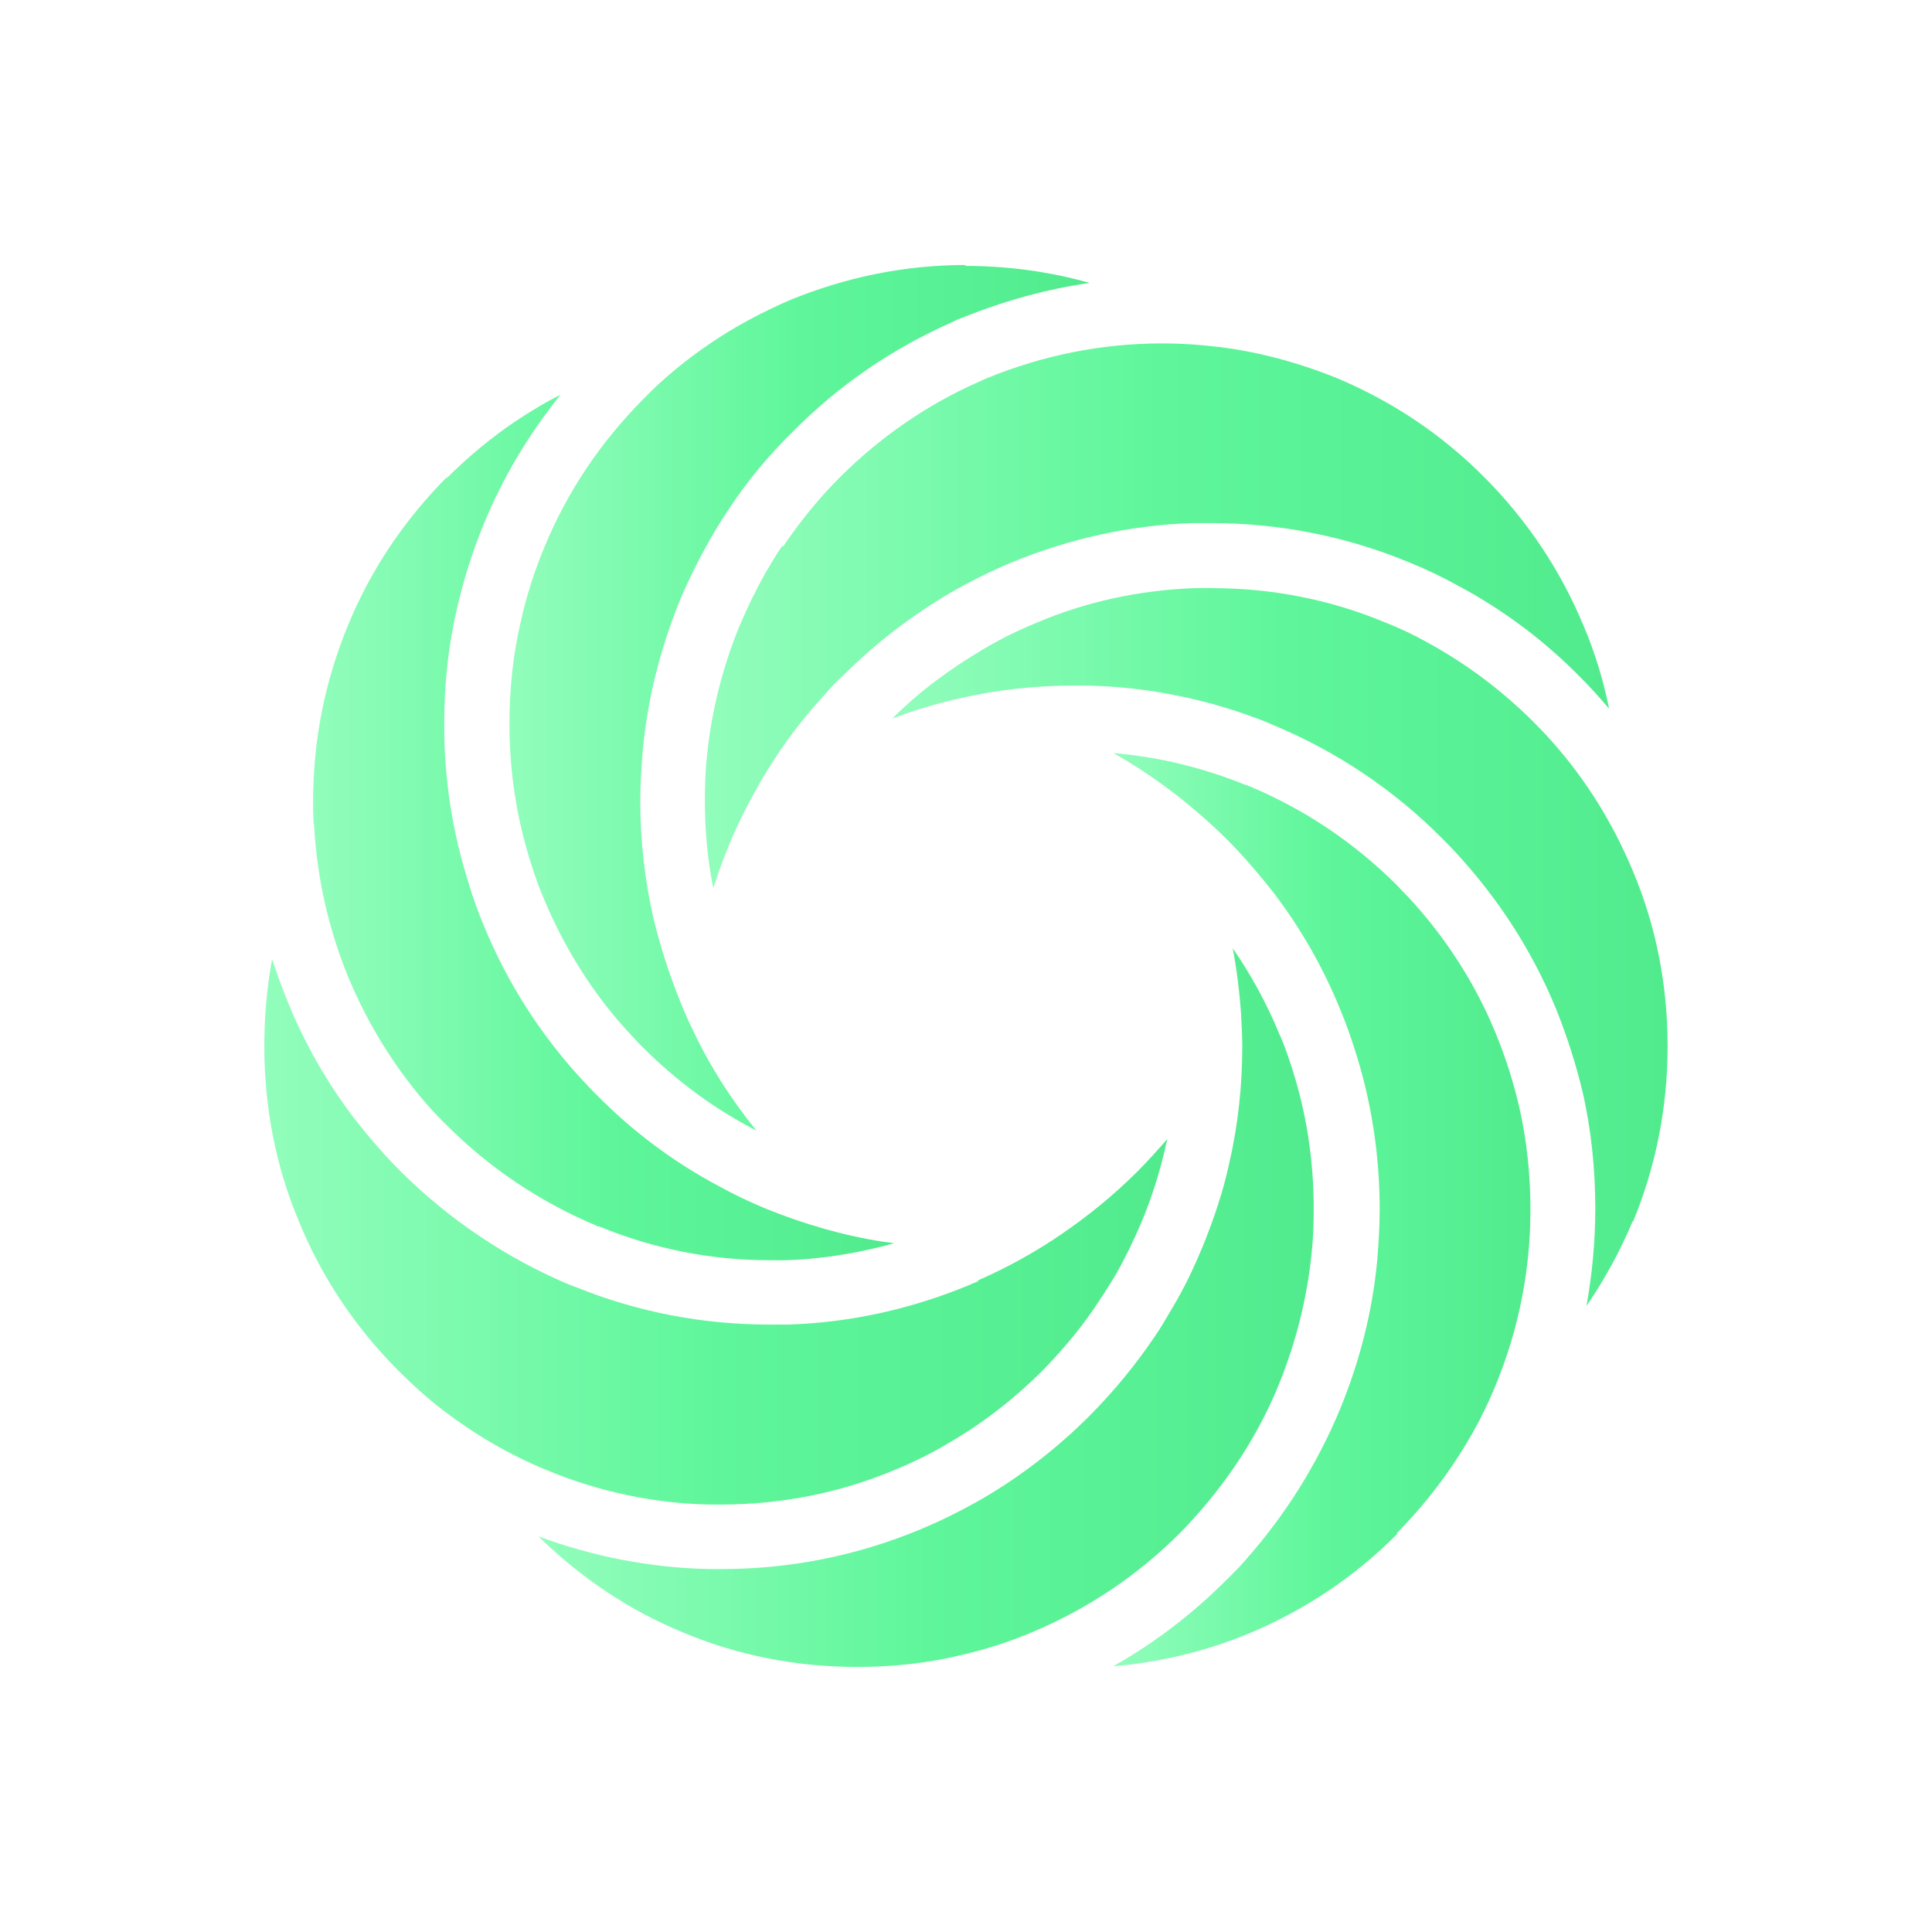
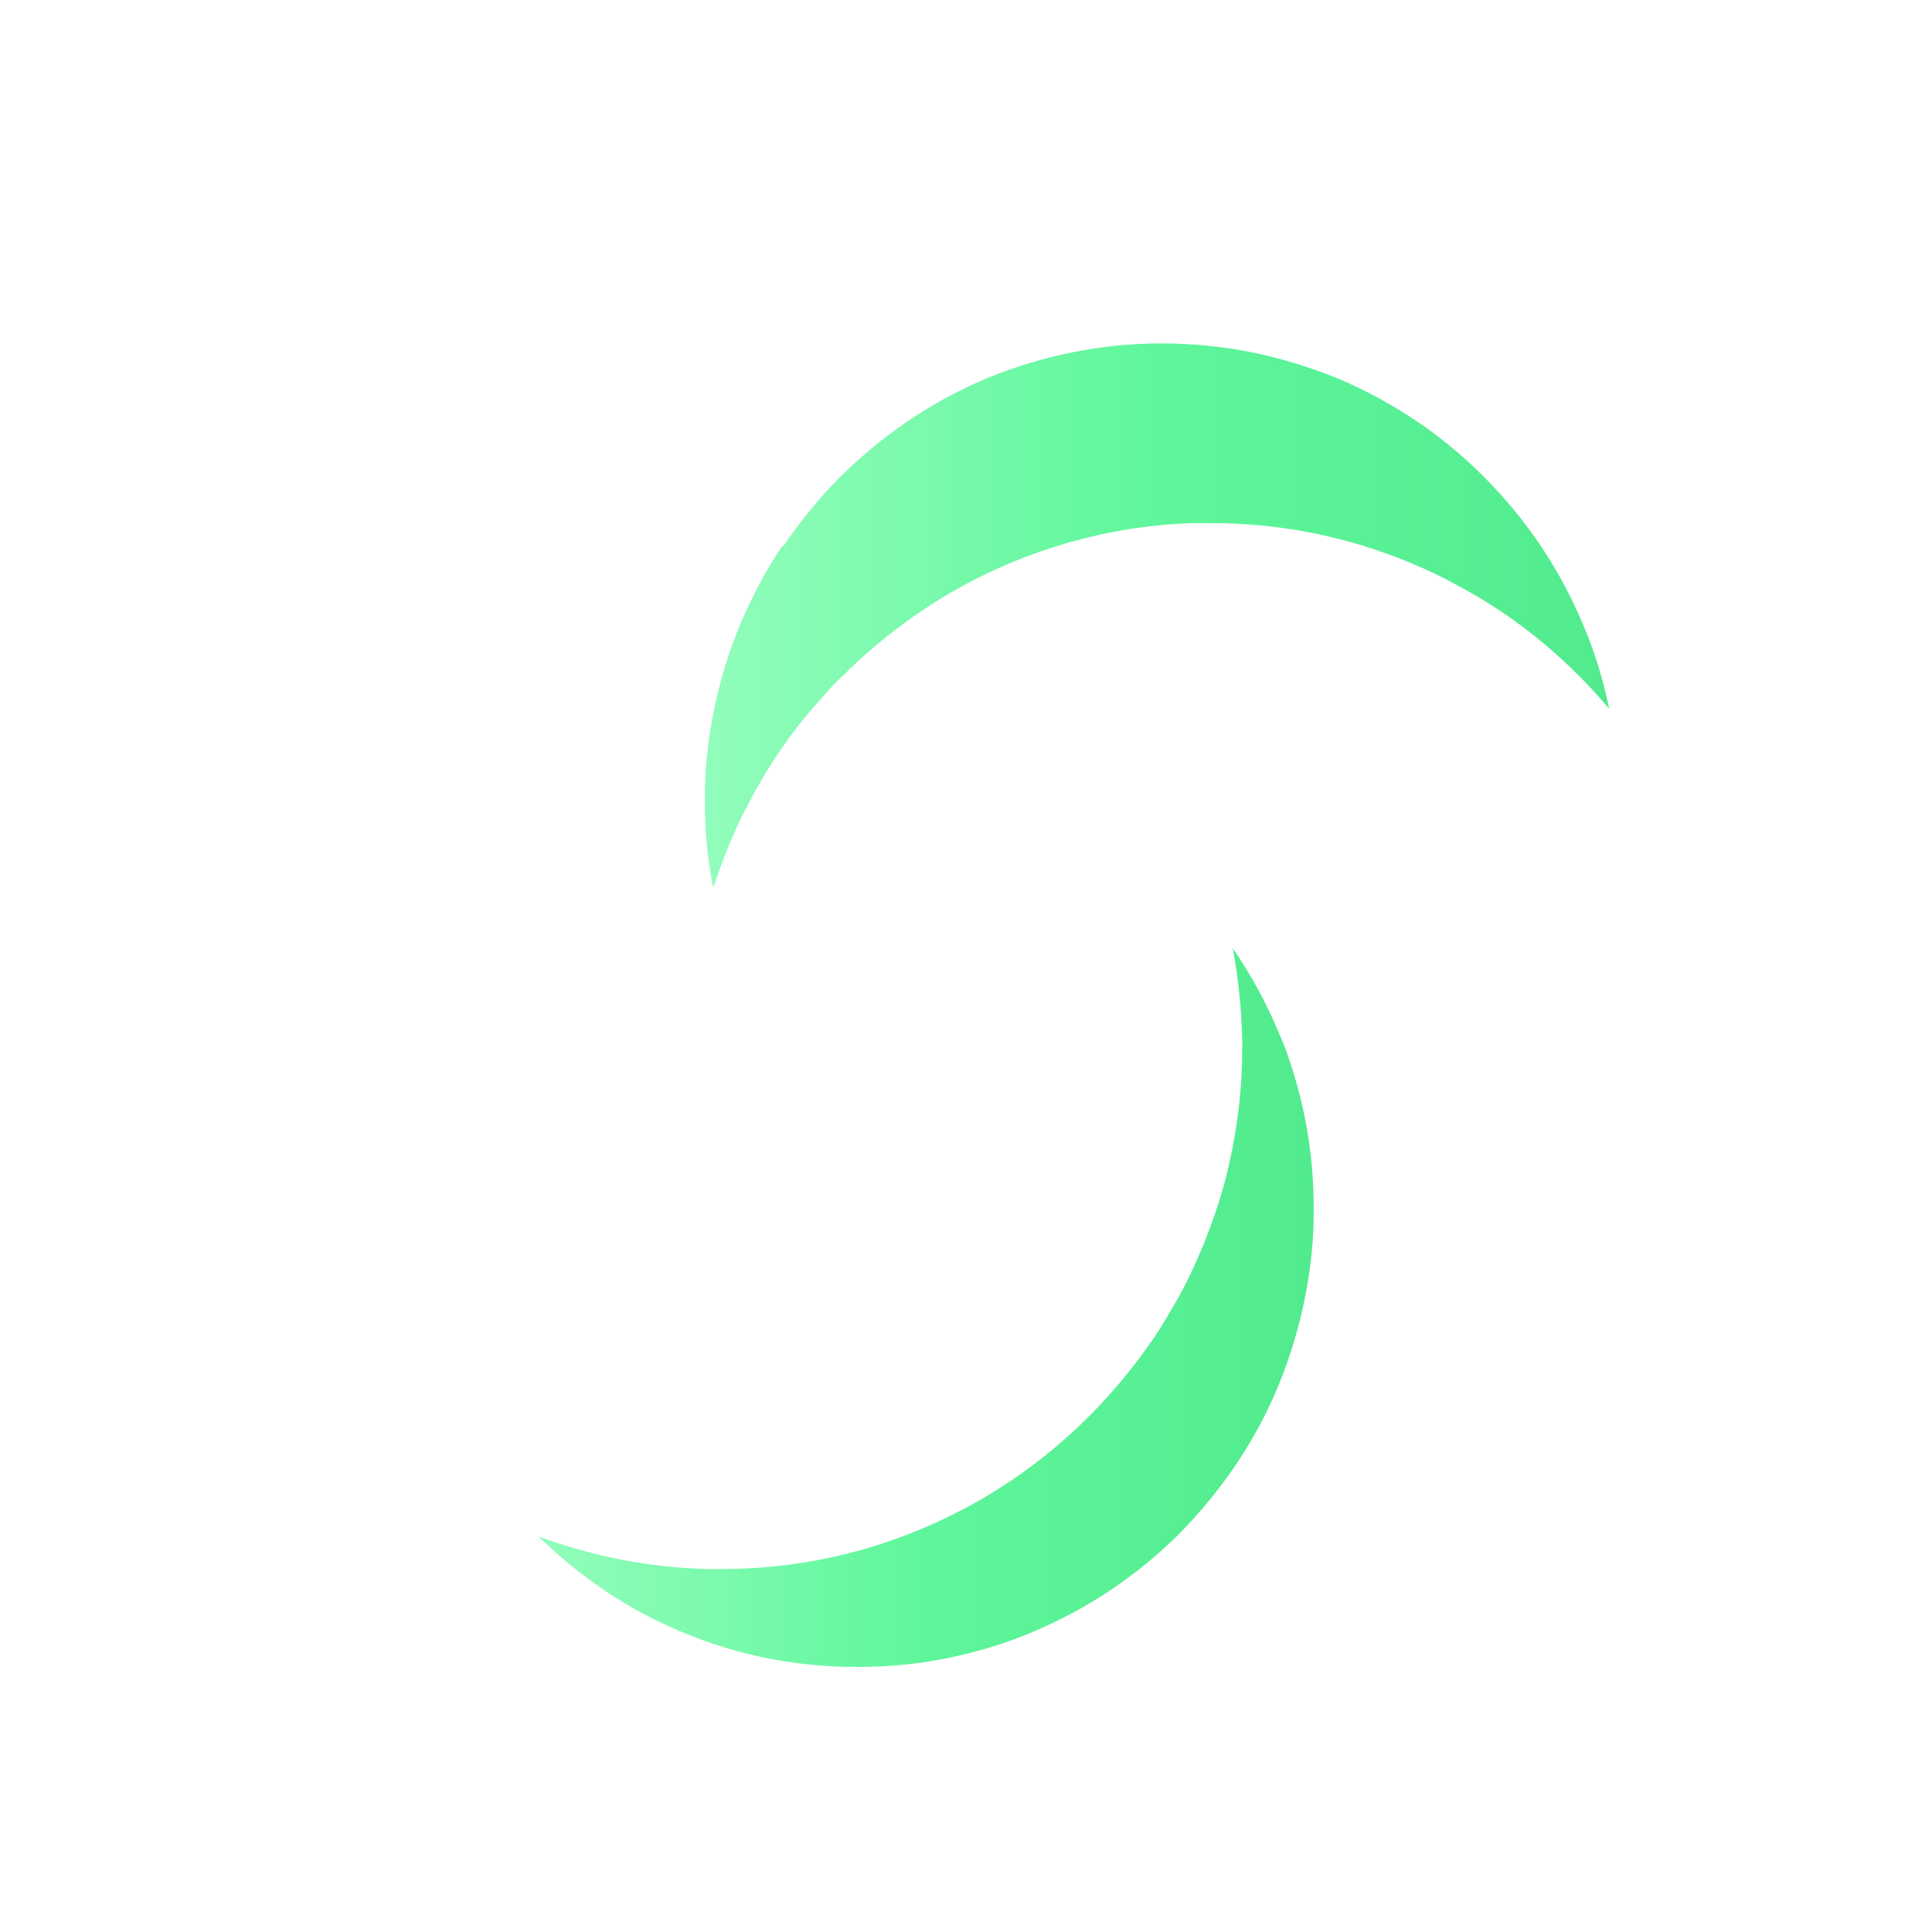
<svg xmlns="http://www.w3.org/2000/svg" width="32" height="32" viewBox="0 0 32 32" fill="none">
  <path d="M19.543 25.392C19.645 25.291 19.731 25.193 19.817 25.099C20.392 24.454 20.858 23.726 21.184 22.926C21.466 22.232 21.65 21.5 21.725 20.753C21.752 20.513 21.759 20.265 21.759 20.014C21.759 19.214 21.639 18.434 21.398 17.687C21.338 17.499 21.271 17.3 21.184 17.113C20.978 16.613 20.719 16.144 20.418 15.705C20.486 16.065 20.531 16.433 20.557 16.812C20.565 16.985 20.576 17.154 20.576 17.326C20.576 17.98 20.508 18.621 20.362 19.259C20.261 19.732 20.103 20.194 19.923 20.641C19.776 20.993 19.615 21.335 19.423 21.654C19.329 21.815 19.235 21.98 19.123 22.142C18.803 22.615 18.443 23.05 18.049 23.448C17.515 23.981 16.922 24.443 16.272 24.822C15.945 25.009 15.604 25.182 15.251 25.328C14.203 25.767 13.088 25.989 11.942 25.989H11.762C10.782 25.97 9.828 25.783 8.919 25.448C9.614 26.128 10.414 26.668 11.307 27.036C12.228 27.423 13.197 27.61 14.203 27.61C14.77 27.61 15.337 27.55 15.878 27.423C16.291 27.329 16.704 27.201 17.091 27.036C18.011 26.65 18.834 26.102 19.547 25.389L19.543 25.392Z" fill="url(#paint0_linear_2186_4514)" />
-   <path d="M15.998 4.389C14.991 4.389 14.022 4.588 13.102 4.963C12.637 5.162 12.182 5.403 11.769 5.684C11.375 5.951 10.995 6.258 10.654 6.611C9.948 7.324 9.392 8.146 9.013 9.073C8.851 9.46 8.72 9.873 8.626 10.293C8.498 10.841 8.438 11.408 8.438 11.986C8.438 12.785 8.558 13.566 8.799 14.313C8.859 14.5 8.926 14.699 9.013 14.898C9.366 15.739 9.854 16.512 10.481 17.173C10.541 17.24 10.601 17.3 10.654 17.353C11.18 17.878 11.769 18.321 12.415 18.666C12.456 18.693 12.502 18.708 12.535 18.734C12.122 18.227 11.769 17.679 11.488 17.086C11.409 16.925 11.334 16.76 11.266 16.587C11.086 16.141 10.939 15.686 10.826 15.221C10.68 14.587 10.605 13.926 10.605 13.273C10.605 12.992 10.624 12.706 10.646 12.432C10.725 11.573 10.939 10.74 11.255 9.959C11.401 9.606 11.574 9.265 11.754 8.946C11.841 8.792 11.942 8.627 12.055 8.458C12.363 7.985 12.723 7.549 13.129 7.152C13.895 6.378 14.785 5.77 15.765 5.339C15.818 5.312 15.866 5.286 15.919 5.271C16.606 4.99 17.32 4.791 18.048 4.686C17.38 4.498 16.693 4.404 15.979 4.404" fill="url(#paint1_linear_2186_4514)" />
-   <path d="M7.402 7.902C6.696 8.615 6.14 9.437 5.761 10.364C5.381 11.284 5.186 12.264 5.186 13.273C5.186 13.419 5.186 13.573 5.205 13.72C5.257 14.568 5.445 15.394 5.764 16.174C6.012 16.775 6.339 17.349 6.733 17.875C6.94 18.149 7.161 18.408 7.402 18.64C8.115 19.353 8.938 19.901 9.85 20.288H9.858C9.858 20.288 9.884 20.307 9.899 20.314H9.925C10.819 20.682 11.766 20.873 12.742 20.873H13.009C13.628 20.855 14.229 20.753 14.811 20.592C14.751 20.584 14.684 20.573 14.624 20.566C13.963 20.464 13.309 20.273 12.682 20.018C12.408 19.905 12.141 19.777 11.893 19.639C11.153 19.245 10.478 18.738 9.884 18.137C9.805 18.058 9.738 17.991 9.678 17.923C8.972 17.169 8.405 16.291 8.01 15.322C7.916 15.101 7.837 14.876 7.77 14.654C7.496 13.806 7.357 12.913 7.357 12.001C7.357 11.348 7.424 10.695 7.571 10.068C7.683 9.587 7.83 9.122 8.01 8.687C8.329 7.906 8.758 7.193 9.283 6.54C9.024 6.667 8.776 6.821 8.536 6.979C8.13 7.253 7.747 7.572 7.394 7.925" fill="url(#paint2_linear_2186_4514)" />
-   <path d="M16.204 21.219C16.152 21.245 16.103 21.26 16.05 21.286C15.097 21.68 14.09 21.906 13.054 21.939H12.746C11.638 21.939 10.564 21.733 9.542 21.32C9.508 21.313 9.482 21.294 9.448 21.286C8.401 20.847 7.454 20.213 6.639 19.406C6.365 19.132 6.113 18.839 5.873 18.532C5.419 17.939 5.047 17.285 4.765 16.591C4.671 16.358 4.585 16.126 4.506 15.886C4.42 16.358 4.378 16.839 4.378 17.327C4.378 18.34 4.566 19.32 4.953 20.235C5.332 21.163 5.888 21.988 6.594 22.698C6.835 22.938 7.082 23.163 7.349 23.366C7.875 23.767 8.438 24.094 9.043 24.345C9.91 24.706 10.838 24.905 11.773 24.92H11.927C12.933 24.92 13.902 24.732 14.822 24.345C15.13 24.218 15.431 24.071 15.716 23.899C16.283 23.572 16.809 23.159 17.271 22.698C17.613 22.345 17.932 21.97 18.206 21.545C18.3 21.407 18.387 21.264 18.473 21.125C18.634 20.843 18.781 20.54 18.912 20.232C19.074 19.838 19.205 19.432 19.299 19.02C19.307 18.967 19.325 18.918 19.333 18.866C19.179 19.046 19.014 19.226 18.845 19.398C18.45 19.793 18.018 20.145 17.564 20.453C17.136 20.746 16.67 21.001 16.197 21.208" fill="url(#paint3_linear_2186_4514)" />
-   <path d="M23.137 25.392C23.678 24.844 24.133 24.225 24.493 23.546C24.595 23.347 24.692 23.144 24.775 22.938C25.154 22.018 25.349 21.039 25.349 20.036C25.349 19.462 25.289 18.884 25.162 18.329C25.068 17.927 24.94 17.522 24.782 17.135C24.441 16.294 23.941 15.521 23.321 14.853C23.261 14.793 23.201 14.733 23.149 14.673C22.435 13.96 21.62 13.412 20.7 13.025C20.674 13.018 20.659 13.007 20.633 12.999H20.625C19.93 12.718 19.19 12.534 18.443 12.474C18.796 12.673 19.138 12.902 19.465 13.153C19.765 13.386 20.058 13.641 20.325 13.907C20.591 14.174 20.85 14.474 21.091 14.782C21.545 15.375 21.917 16.028 22.199 16.722C22.292 16.944 22.371 17.169 22.439 17.383C22.713 18.231 22.852 19.124 22.852 20.036C22.852 20.318 22.833 20.603 22.811 20.877C22.732 21.725 22.518 22.559 22.191 23.351C21.812 24.259 21.29 25.092 20.636 25.831C20.542 25.944 20.437 26.045 20.317 26.166C19.75 26.732 19.123 27.213 18.436 27.599C19.217 27.532 19.971 27.352 20.696 27.051C21.616 26.665 22.439 26.117 23.145 25.404L23.137 25.396V25.392Z" fill="url(#paint4_linear_2186_4514)" />
-   <path d="M27.047 20.239C27.426 19.32 27.621 18.34 27.621 17.33C27.621 16.321 27.433 15.349 27.047 14.429C26.986 14.283 26.919 14.136 26.848 13.99C26.48 13.236 25.999 12.556 25.405 11.963C24.88 11.438 24.29 10.995 23.644 10.642C23.43 10.522 23.197 10.409 22.957 10.316C22.037 9.929 21.068 9.741 20.061 9.741H19.787C18.878 9.775 17.992 9.963 17.166 10.316C16.858 10.443 16.558 10.589 16.272 10.762C15.731 11.081 15.224 11.456 14.777 11.903C15.138 11.764 15.506 11.655 15.885 11.569C16.512 11.423 17.158 11.355 17.8 11.355H17.981C19.029 11.374 20.05 11.588 21.012 11.974C21.045 11.993 21.079 12.001 21.105 12.016C22.153 12.455 23.088 13.082 23.896 13.896C23.963 13.964 24.035 14.035 24.095 14.102C24.808 14.868 25.375 15.743 25.77 16.703C25.95 17.15 26.096 17.604 26.209 18.07C26.356 18.704 26.423 19.364 26.423 20.018C26.423 20.566 26.371 21.106 26.277 21.631C26.577 21.192 26.836 20.723 27.043 20.224" fill="url(#paint5_linear_2186_4514)" />
  <path d="M12.956 9.043C12.854 9.19 12.768 9.336 12.689 9.471C12.528 9.753 12.381 10.057 12.25 10.364C11.968 11.051 11.784 11.78 11.709 12.526C11.683 12.767 11.675 13.014 11.675 13.266C11.675 13.746 11.717 14.234 11.814 14.707C11.893 14.467 11.976 14.234 12.073 14.001C12.167 13.769 12.28 13.528 12.4 13.307C12.734 12.662 13.148 12.061 13.636 11.532C13.737 11.412 13.842 11.299 13.955 11.198C14.488 10.665 15.089 10.203 15.731 9.824C16.058 9.636 16.4 9.464 16.753 9.317C17.707 8.923 18.713 8.698 19.75 8.664H20.058C21.199 8.664 22.318 8.886 23.366 9.325C23.64 9.437 23.907 9.565 24.155 9.704C24.895 10.098 25.571 10.605 26.164 11.205C26.337 11.378 26.498 11.558 26.652 11.738C26.558 11.273 26.419 10.811 26.232 10.372C25.852 9.453 25.297 8.619 24.59 7.91C23.884 7.197 23.062 6.649 22.142 6.262C21.594 6.041 21.026 5.876 20.441 5.782C20.046 5.722 19.652 5.688 19.246 5.688C18.24 5.688 17.271 5.887 16.351 6.262C16.31 6.281 16.265 6.296 16.223 6.322H16.216C15.356 6.701 14.575 7.242 13.906 7.91C13.553 8.263 13.245 8.649 12.971 9.051" fill="url(#paint6_linear_2186_4514)" />
  <defs>
    <linearGradient id="paint0_linear_2186_4514" x1="8.919" y1="21.658" x2="21.759" y2="21.658" gradientUnits="userSpaceOnUse">
      <stop stop-color="#92FDBC" />
      <stop offset="0.5" stop-color="#5FF69B" />
      <stop offset="1" stop-color="#51EB8E" />
    </linearGradient>
    <linearGradient id="paint1_linear_2186_4514" x1="8.438" y1="11.562" x2="18.048" y2="11.562" gradientUnits="userSpaceOnUse">
      <stop stop-color="#92FDBC" />
      <stop offset="0.5" stop-color="#5FF69B" />
      <stop offset="1" stop-color="#51EB8E" />
    </linearGradient>
    <linearGradient id="paint2_linear_2186_4514" x1="5.186" y1="13.707" x2="14.811" y2="13.707" gradientUnits="userSpaceOnUse">
      <stop stop-color="#92FDBC" />
      <stop offset="0.5" stop-color="#5FF69B" />
      <stop offset="1" stop-color="#51EB8E" />
    </linearGradient>
    <linearGradient id="paint3_linear_2186_4514" x1="4.378" y1="20.403" x2="19.333" y2="20.403" gradientUnits="userSpaceOnUse">
      <stop stop-color="#92FDBC" />
      <stop offset="0.5" stop-color="#5FF69B" />
      <stop offset="1" stop-color="#51EB8E" />
    </linearGradient>
    <linearGradient id="paint4_linear_2186_4514" x1="18.436" y1="20.036" x2="25.349" y2="20.036" gradientUnits="userSpaceOnUse">
      <stop stop-color="#92FDBC" />
      <stop offset="0.5" stop-color="#5FF69B" />
      <stop offset="1" stop-color="#51EB8E" />
    </linearGradient>
    <linearGradient id="paint5_linear_2186_4514" x1="14.777" y1="15.686" x2="27.621" y2="15.686" gradientUnits="userSpaceOnUse">
      <stop stop-color="#92FDBC" />
      <stop offset="0.5" stop-color="#5FF69B" />
      <stop offset="1" stop-color="#51EB8E" />
    </linearGradient>
    <linearGradient id="paint6_linear_2186_4514" x1="11.675" y1="10.197" x2="26.652" y2="10.197" gradientUnits="userSpaceOnUse">
      <stop stop-color="#92FDBC" />
      <stop offset="0.5" stop-color="#5FF69B" />
      <stop offset="1" stop-color="#51EB8E" />
    </linearGradient>
  </defs>
</svg>